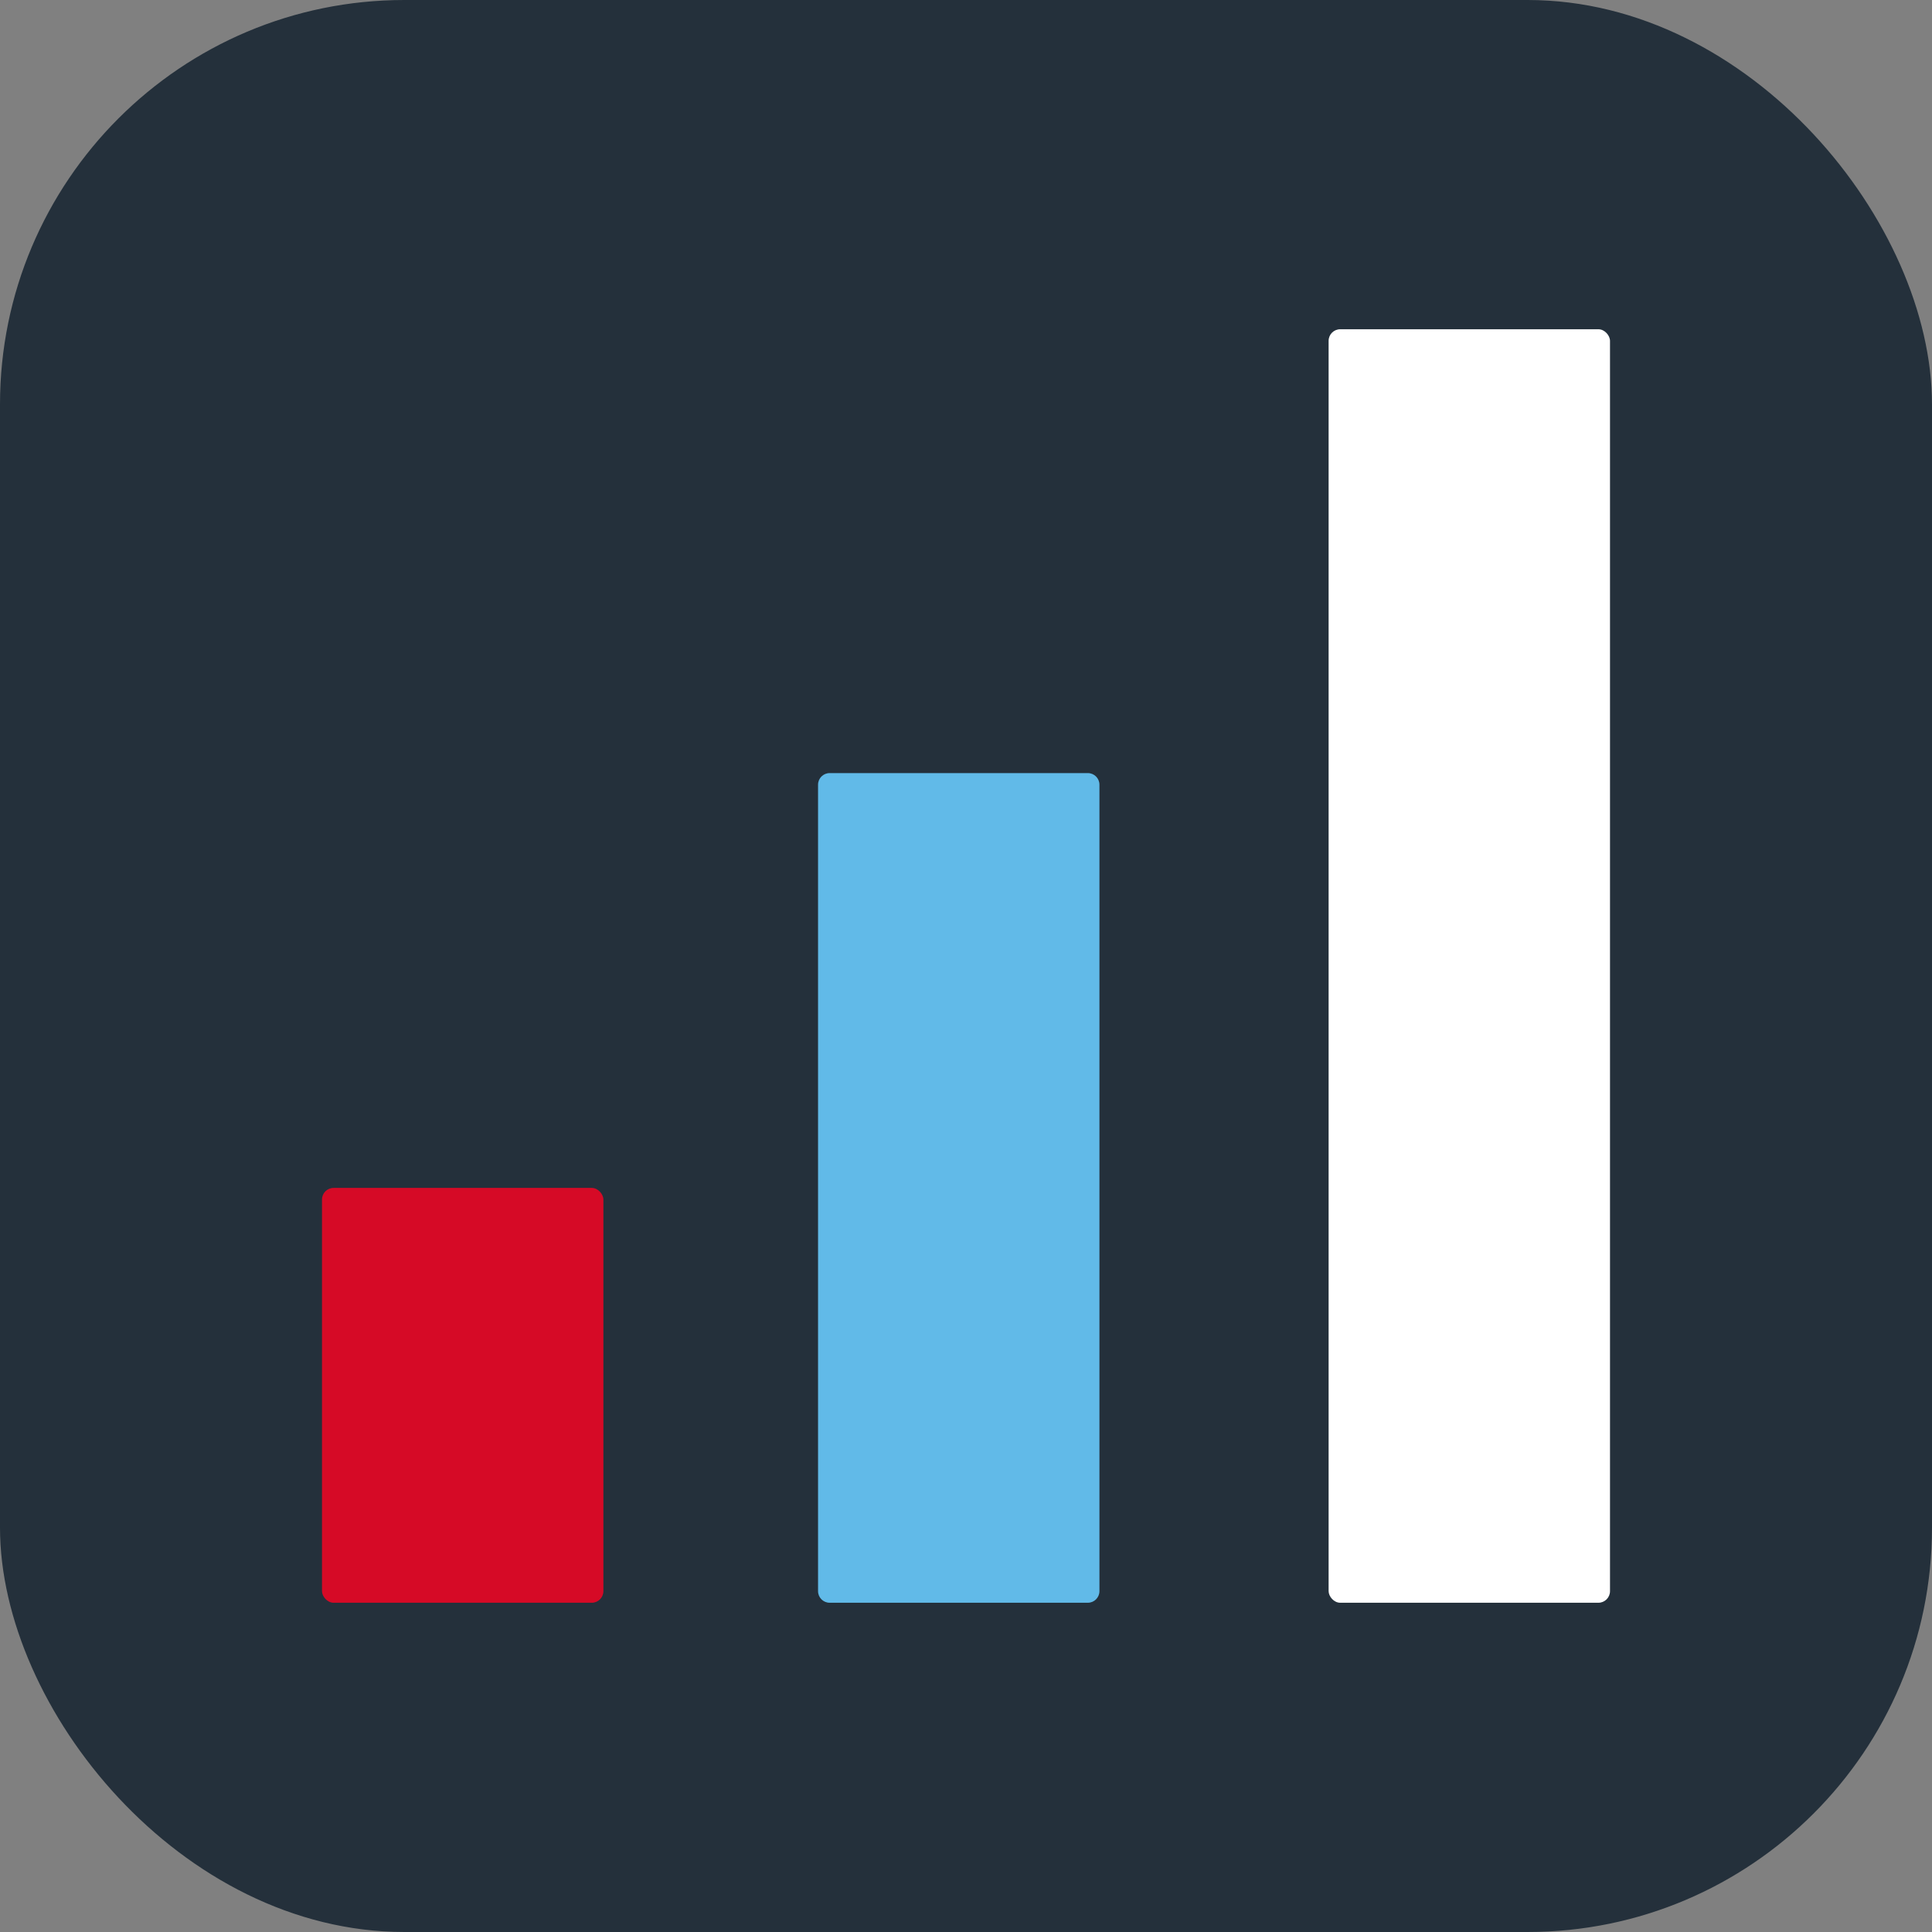
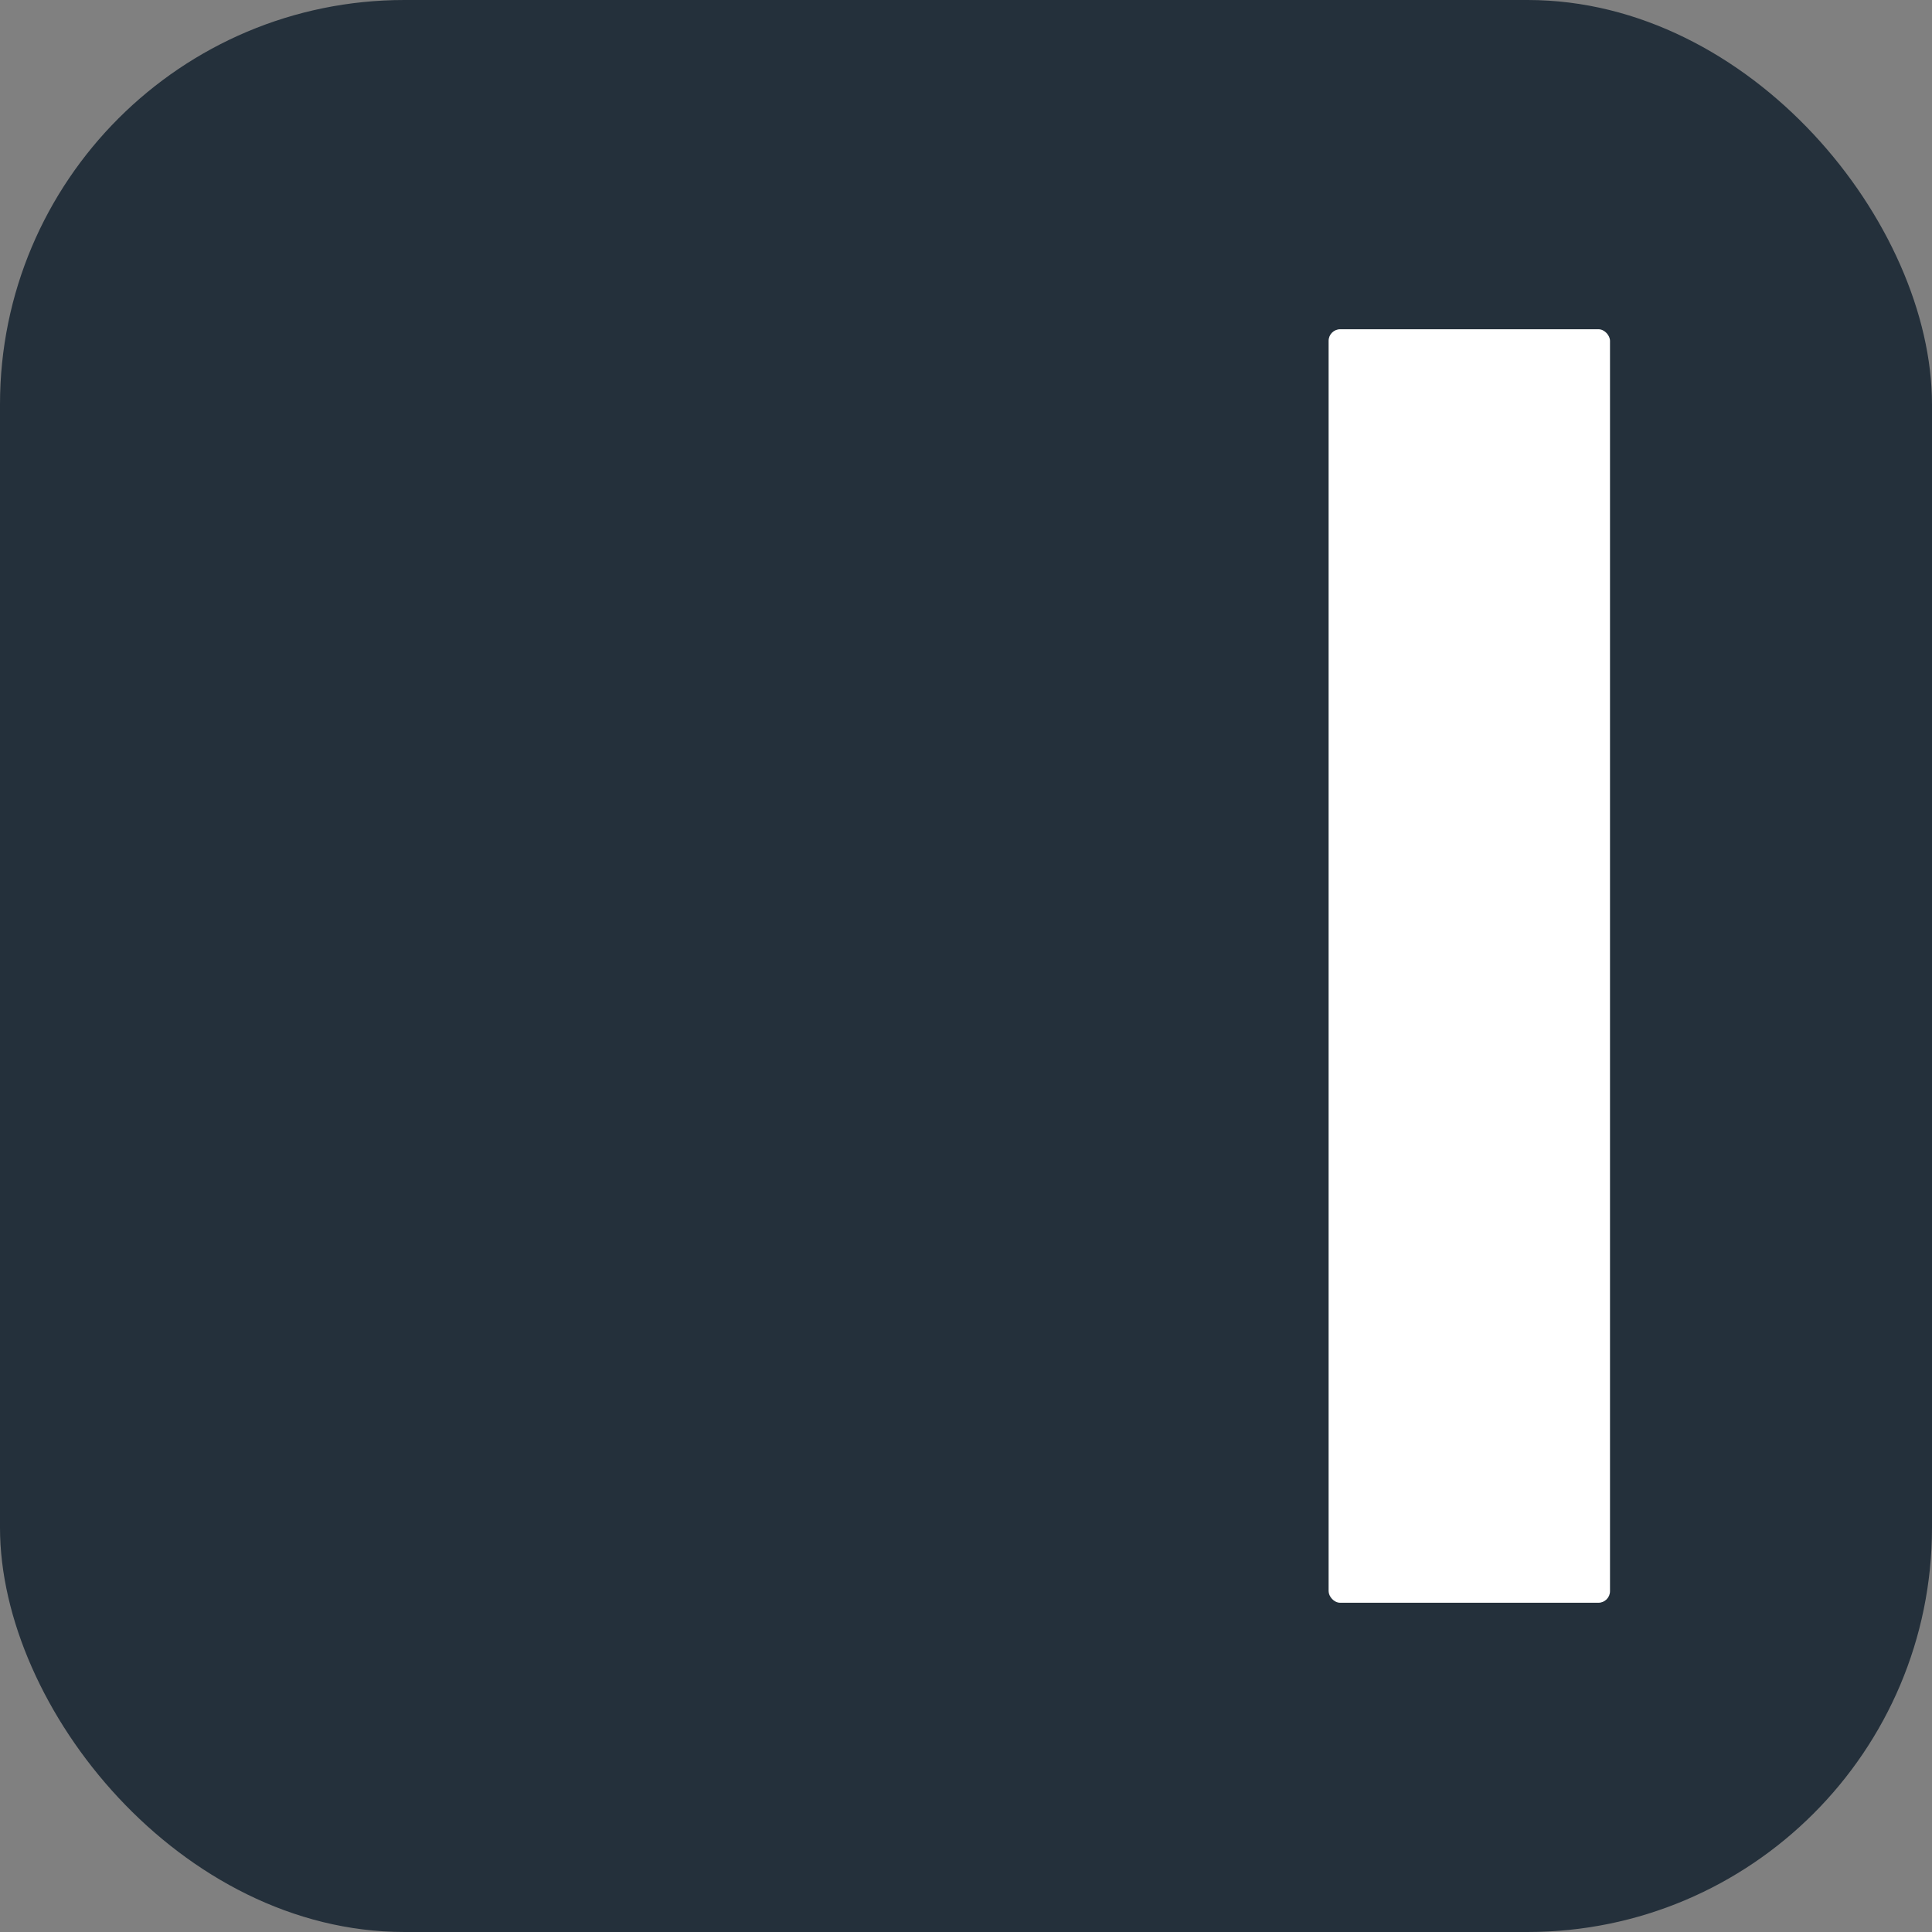
<svg xmlns="http://www.w3.org/2000/svg" id="IRIS" viewBox="0 0 1024 1024">
  <rect x="0" y="0" width="1024" height="1024" fill="#808080" stroke="none" />
  <defs>
    <style>
      .cls-1 {
        fill: #d60a26;
      }

      .cls-2 {
        fill: #24303b;
      }

      .cls-3 {
        fill: #fff;
      }

      .cls-4 {
        fill: #61bae8;
      }
    </style>
  </defs>
  <rect class="cls-2" x="0" width="1024" height="1024" rx="214.324" ry="214.324" />
-   <path class="cls-4" d="M439.736,409.753h136.84c3.394,0,6.15,2.756,6.15,6.15v427.436c0,3.394-2.756,6.15-6.15,6.15h-136.841c-3.394,0-6.15-2.756-6.15-6.15v-427.435c0-3.395,2.756-6.151,6.151-6.151Z" />
-   <rect class="cls-1" x="170.667" y="629.622" width="149.141" height="219.868" rx="6.15" ry="6.15" />
  <rect class="cls-3" x="704.192" y="174.511" width="149.141" height="674.979" rx="6.15" ry="6.15" />
</svg>